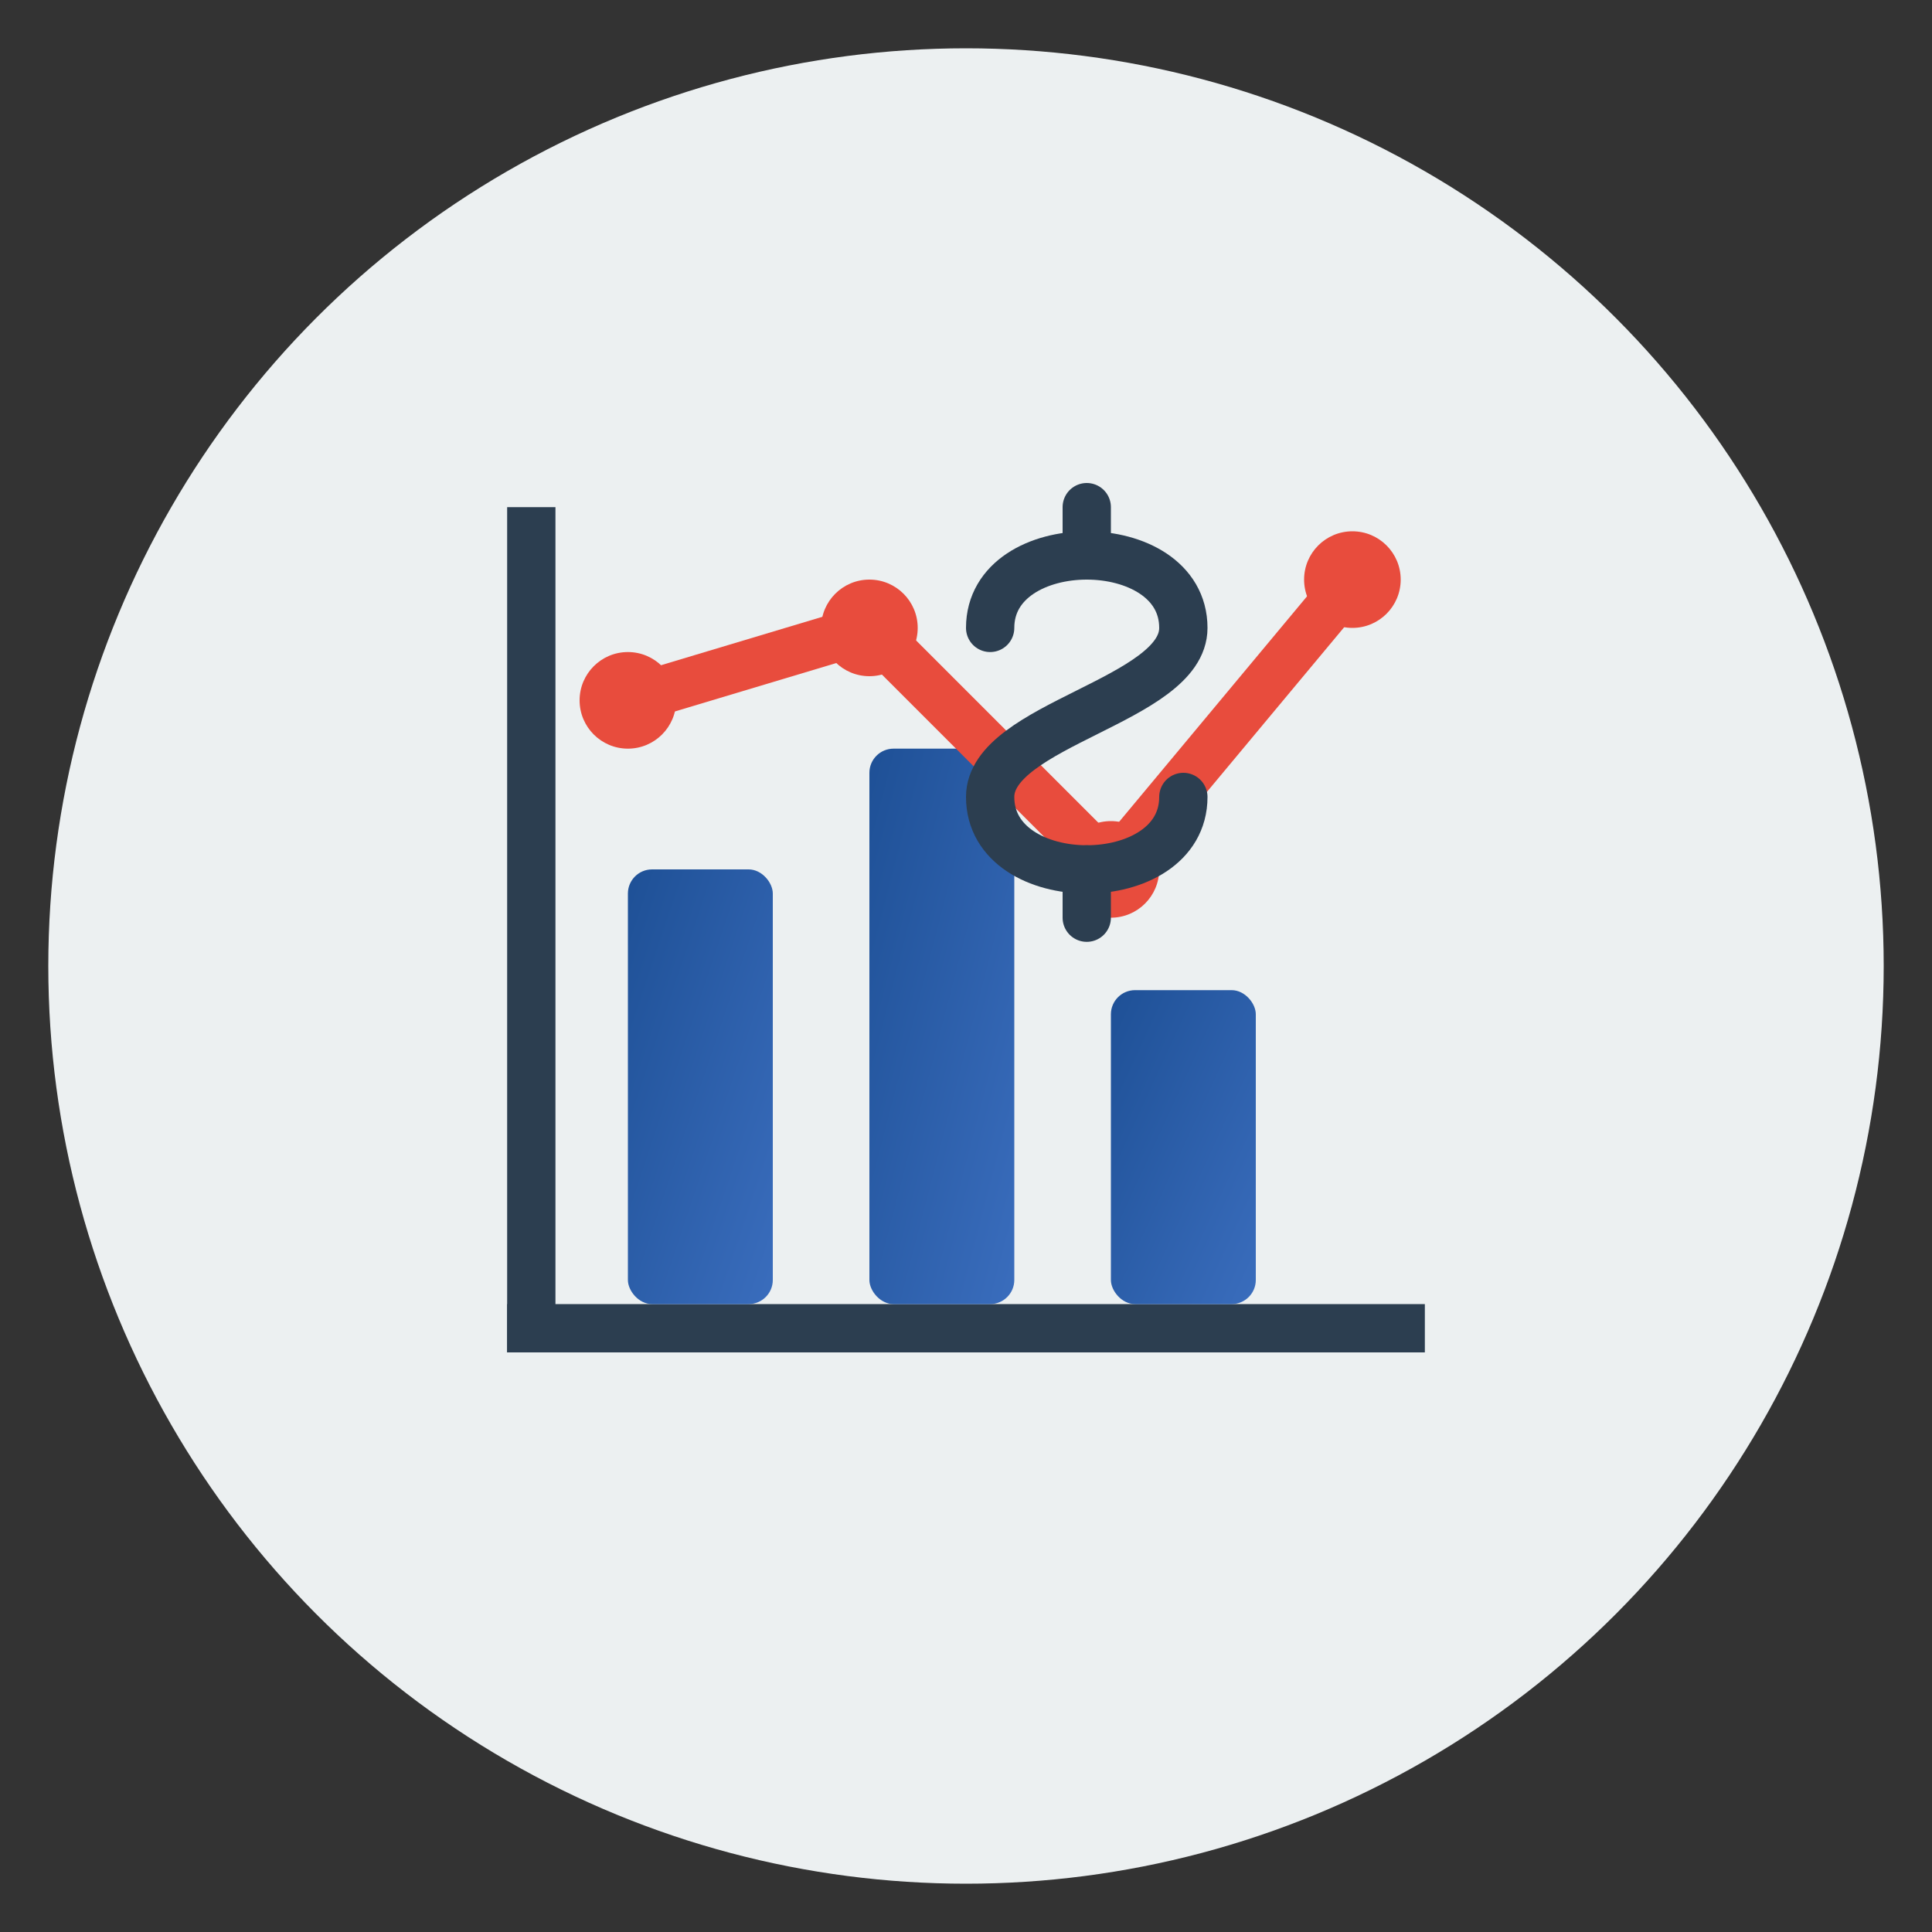
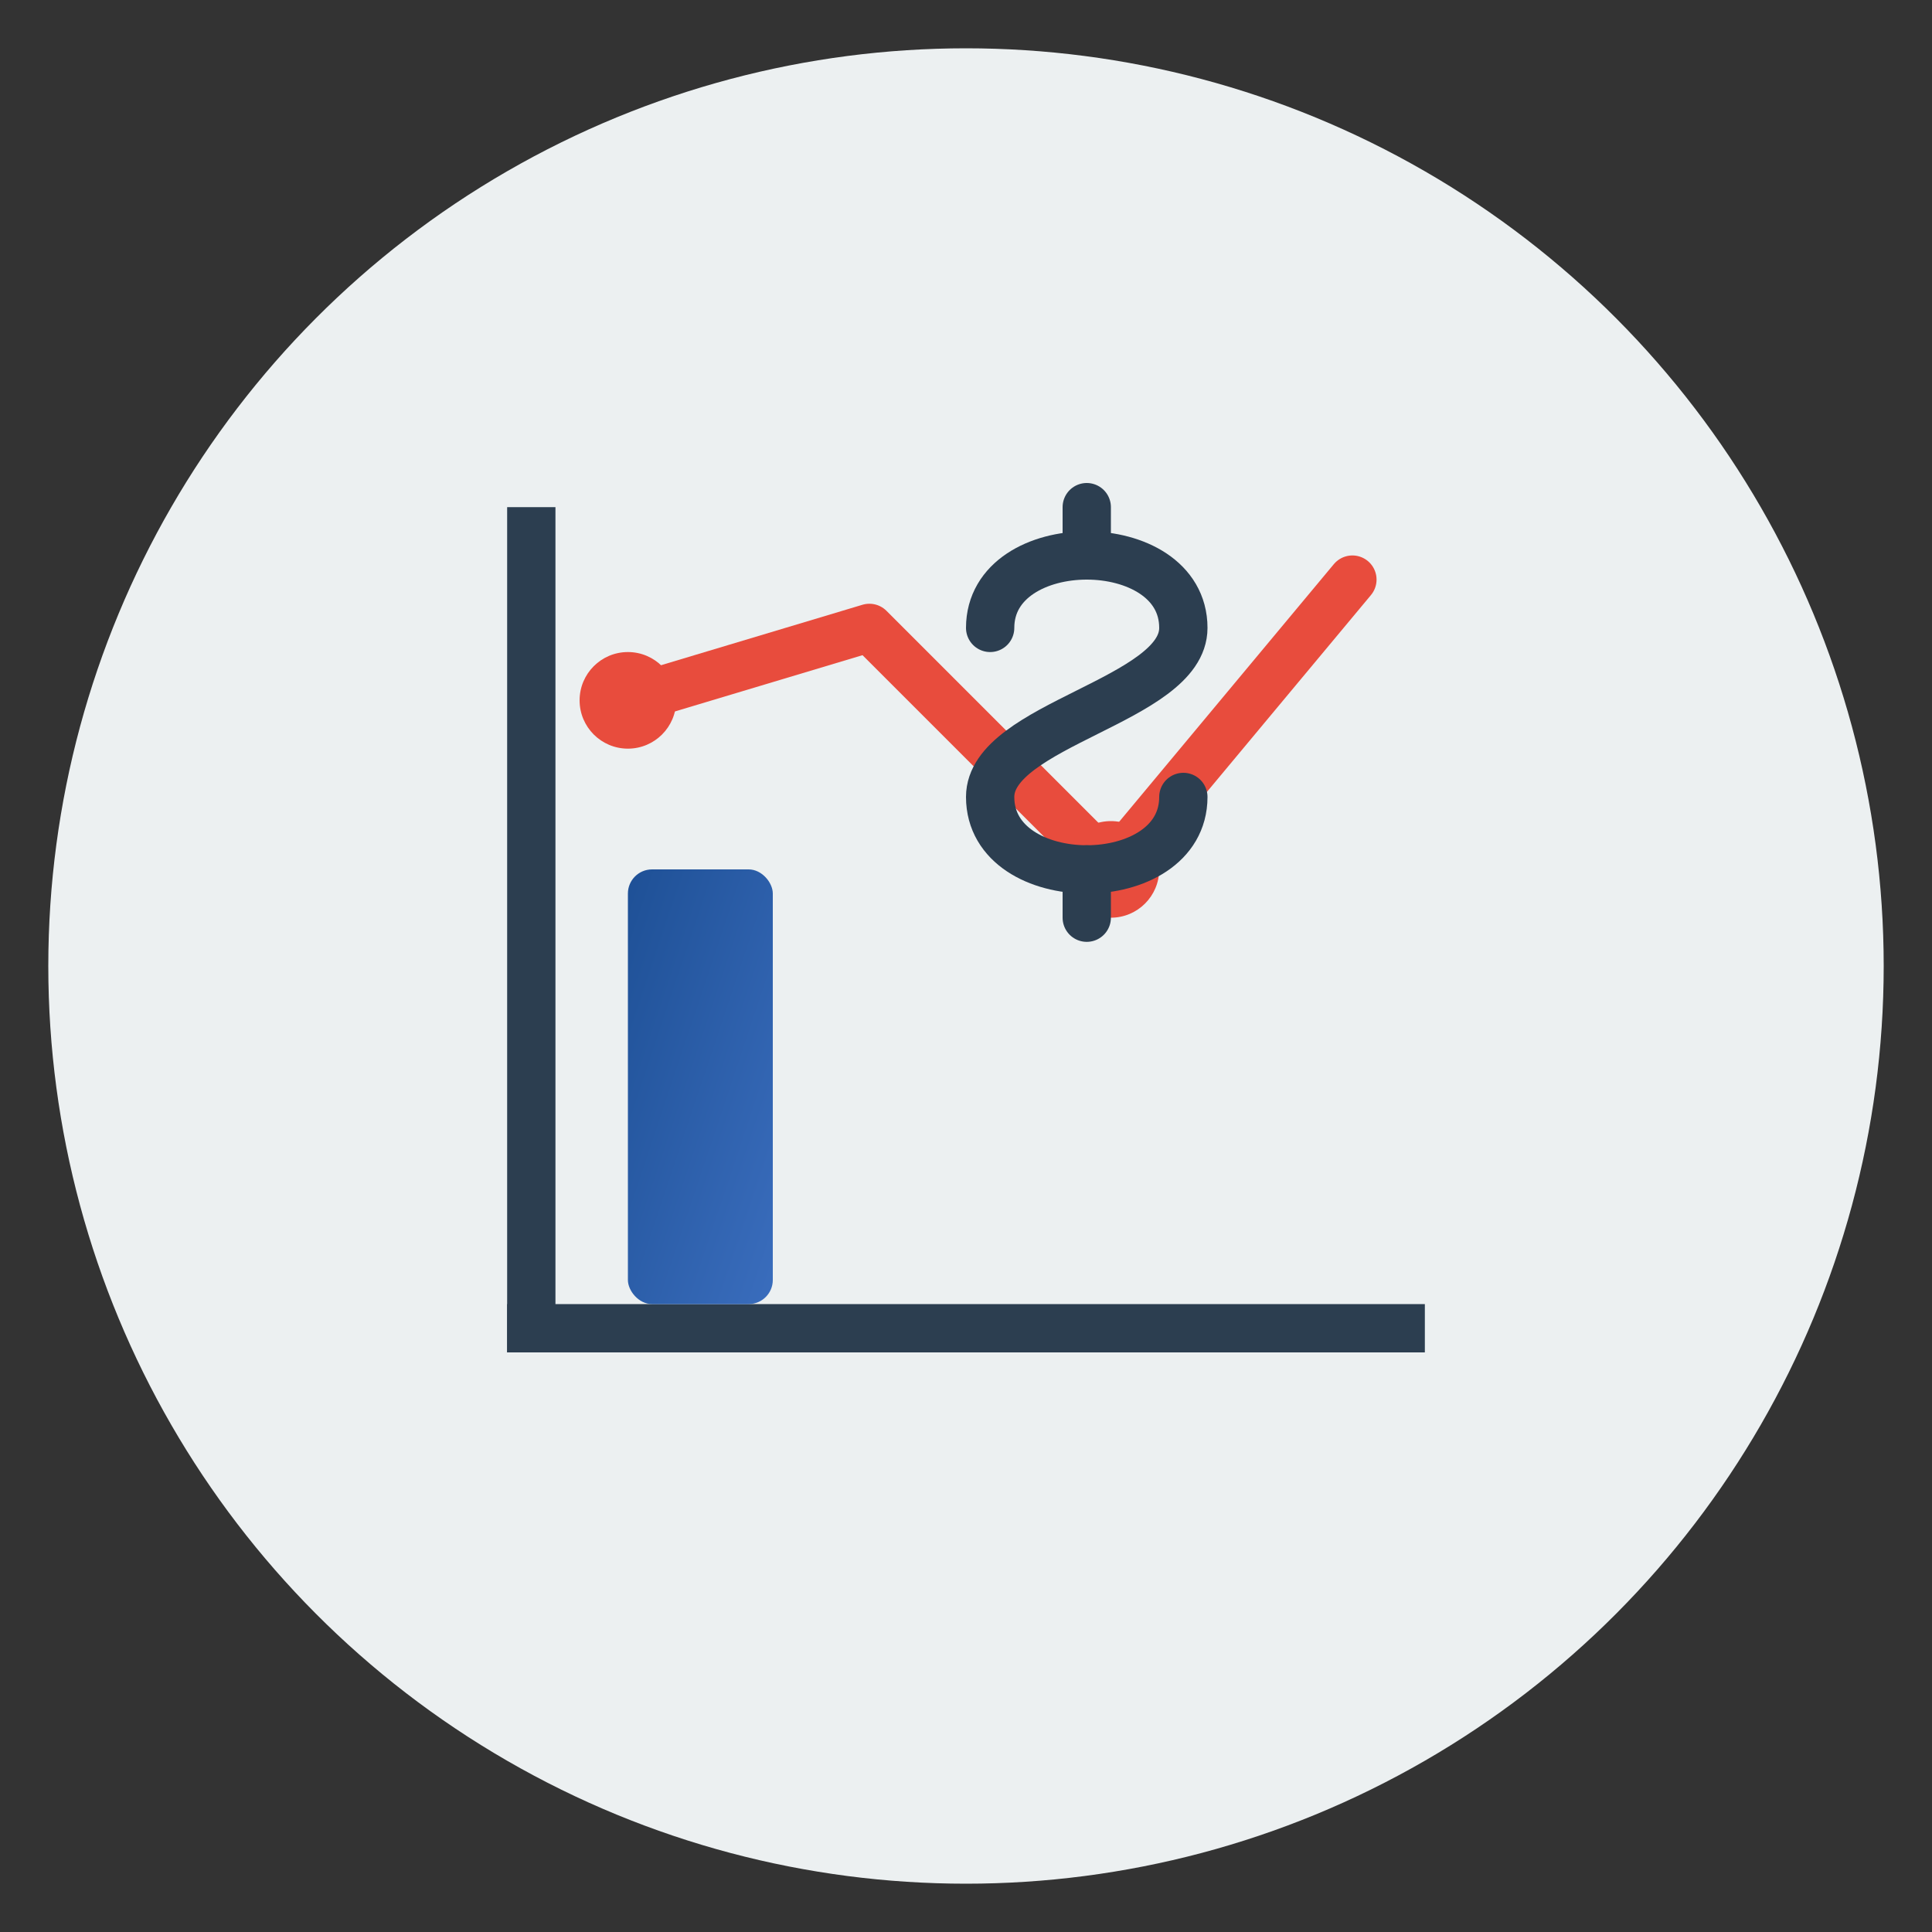
<svg xmlns="http://www.w3.org/2000/svg" viewBox="0 0 80 80" width="80" height="80">
  <rect x="0" y="0" width="80" height="80" fill="#333333" stroke="none" />
  <defs>
    <linearGradient id="gradient-1" x1="0%" y1="0%" x2="100%" y2="100%">
      <stop offset="0%" stop-color="#1e5096" />
      <stop offset="100%" stop-color="#3a6dbd" />
    </linearGradient>
  </defs>
  <circle cx="40" cy="40" r="38" fill="#ecf0f1" />
  <g transform="translate(16, 16)">
    <rect x="5" y="38" width="38" height="2" fill="#2c3e50" />
    <rect x="5" y="5" width="2" height="35" fill="#2c3e50" />
    <rect x="10" y="20" width="6" height="18" fill="url(#gradient-1)" rx="1" ry="1" />
-     <rect x="20" y="15" width="6" height="23" fill="url(#gradient-1)" rx="1" ry="1" />
-     <rect x="30" y="25" width="6" height="13" fill="url(#gradient-1)" rx="1" ry="1" />
    <path d="M10,13 L20,10 L30,20 L40,8" stroke="#e84c3d" stroke-width="2" fill="none" stroke-linecap="round" stroke-linejoin="round" />
    <circle cx="10" cy="13" r="2" fill="#e84c3d" />
-     <circle cx="20" cy="10" r="2" fill="#e84c3d" />
    <circle cx="30" cy="20" r="2" fill="#e84c3d" />
-     <circle cx="40" cy="8" r="2" fill="#e84c3d" />
    <path d="M25,10 C25,8 27,7 29,7 C31,7 33,8 33,10 C33,13 25,14 25,17 C25,19 27,20 29,20 C31,20 33,19 33,17" stroke="#2c3e50" stroke-width="2" fill="none" stroke-linecap="round" stroke-linejoin="round" />
    <line x1="29" y1="5" x2="29" y2="7" stroke="#2c3e50" stroke-width="2" stroke-linecap="round" />
    <line x1="29" y1="20" x2="29" y2="22" stroke="#2c3e50" stroke-width="2" stroke-linecap="round" />
  </g>
</svg>